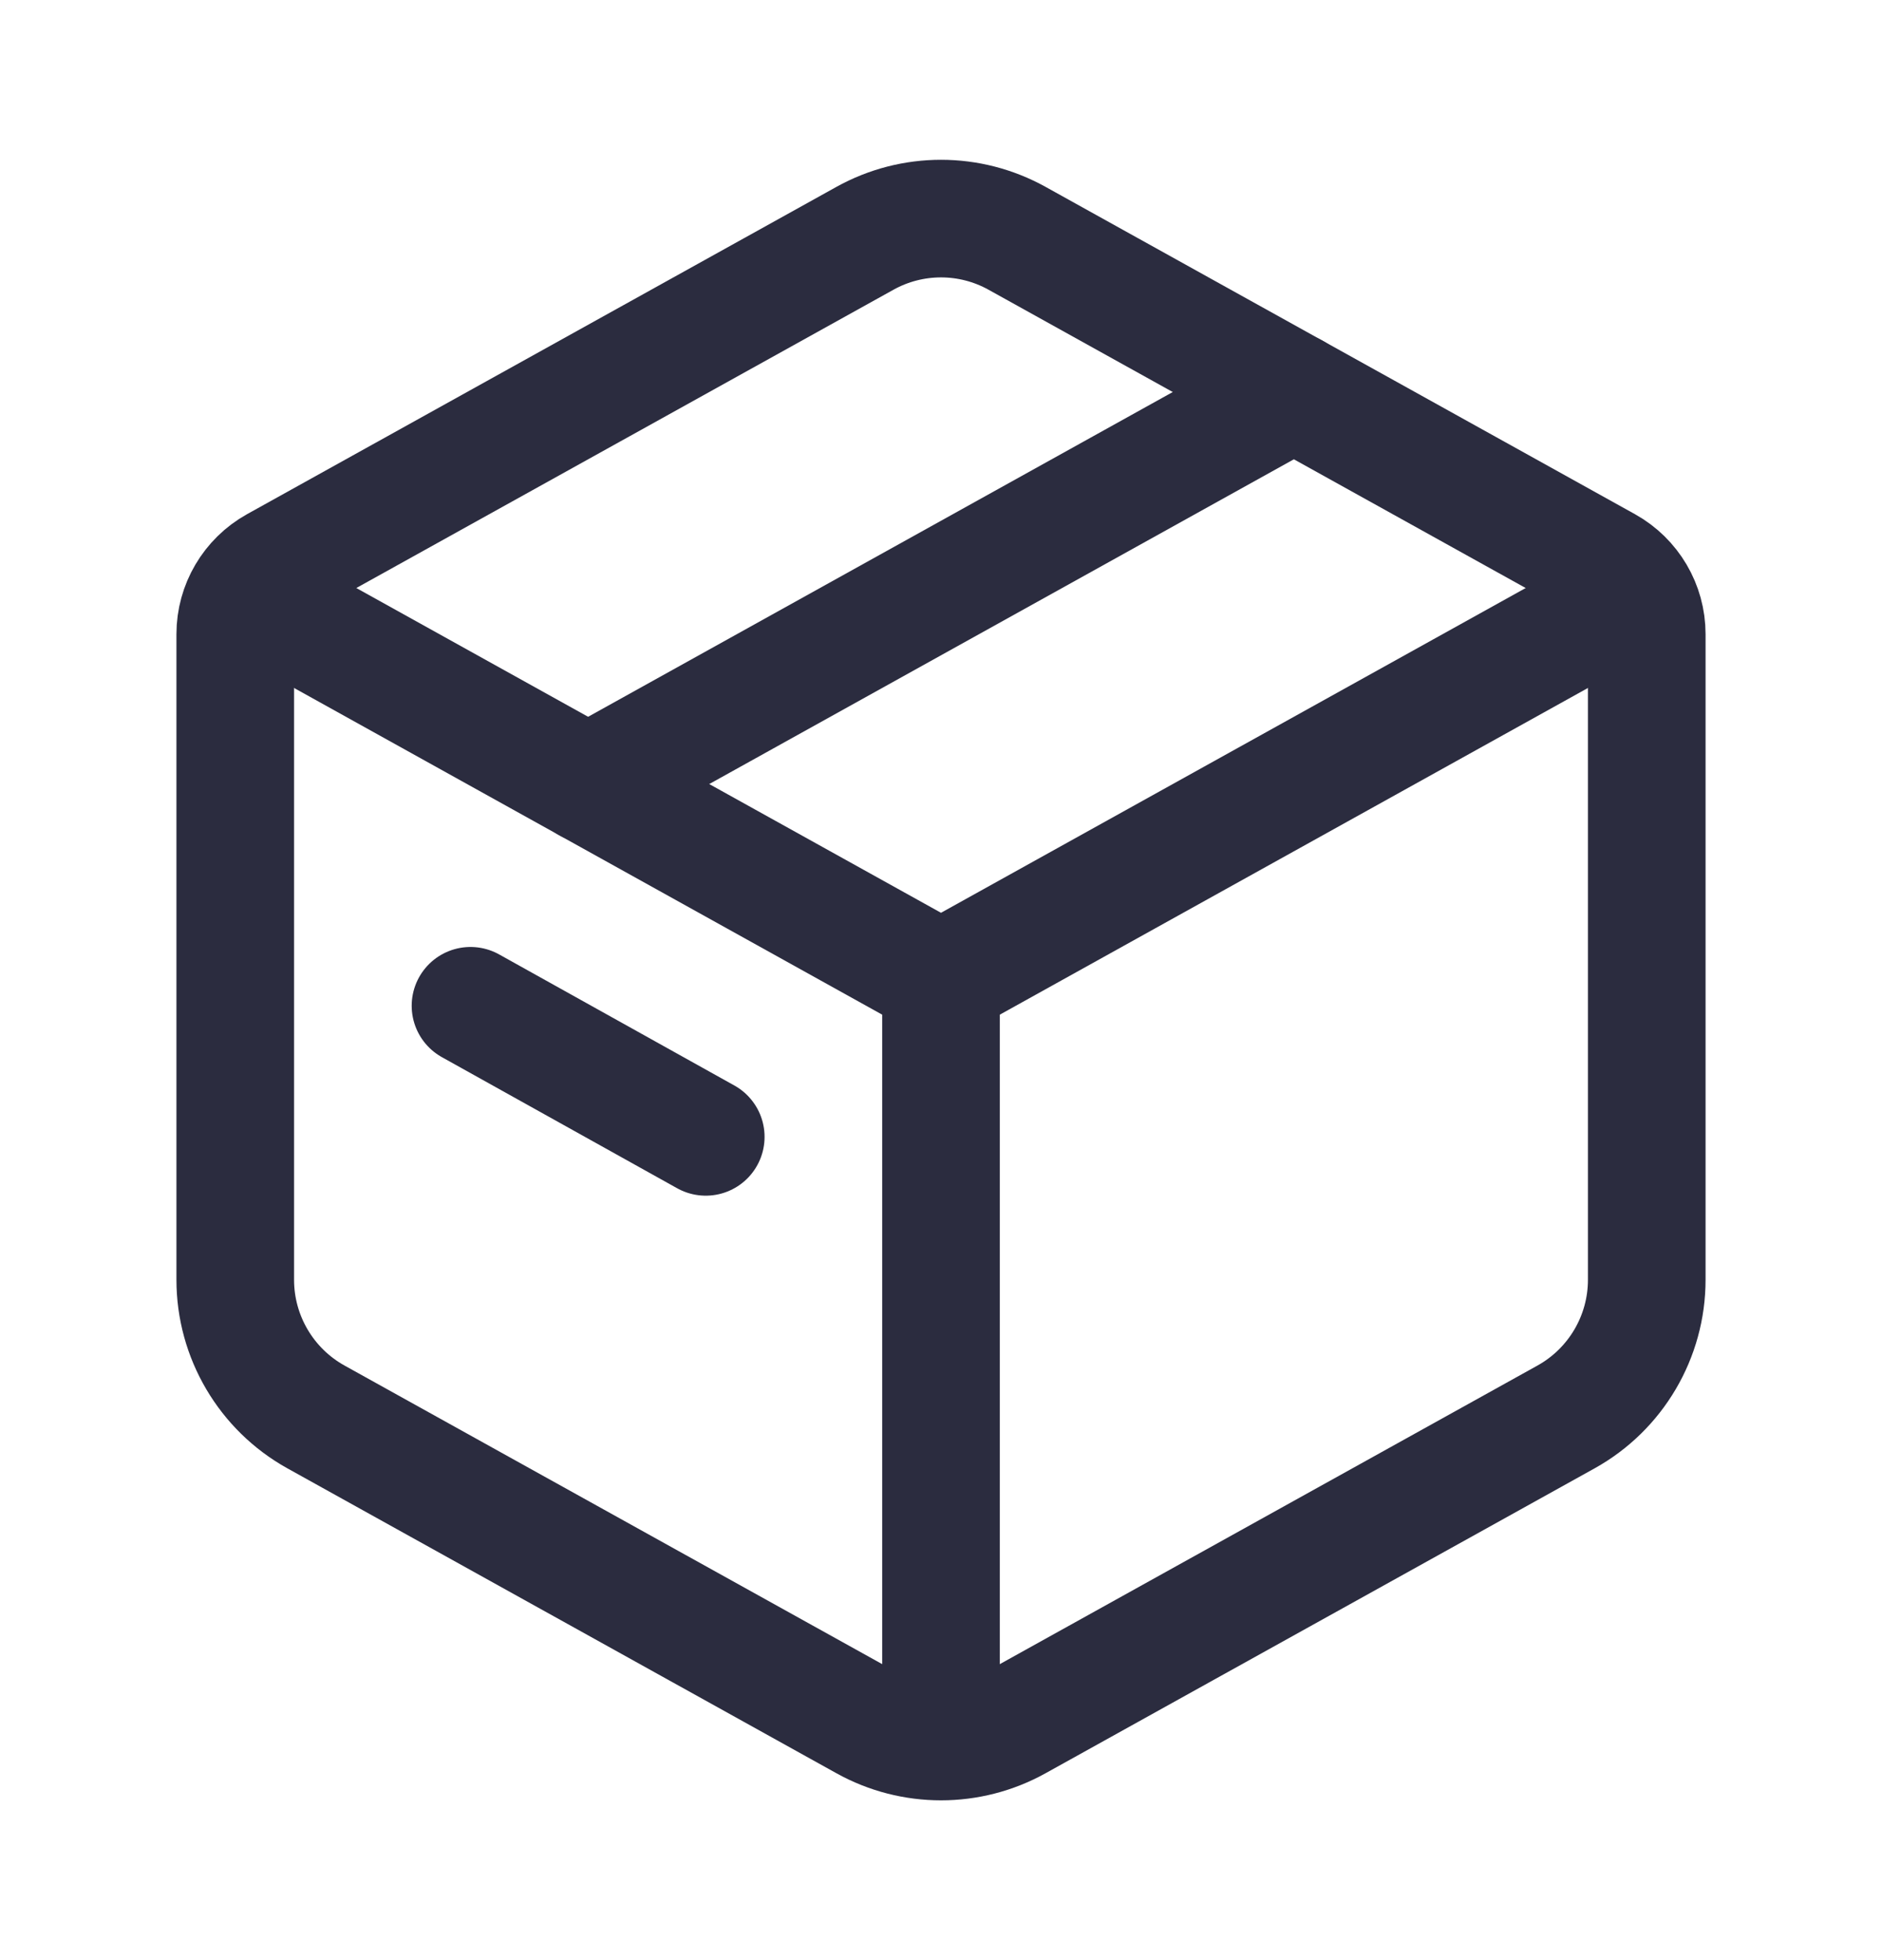
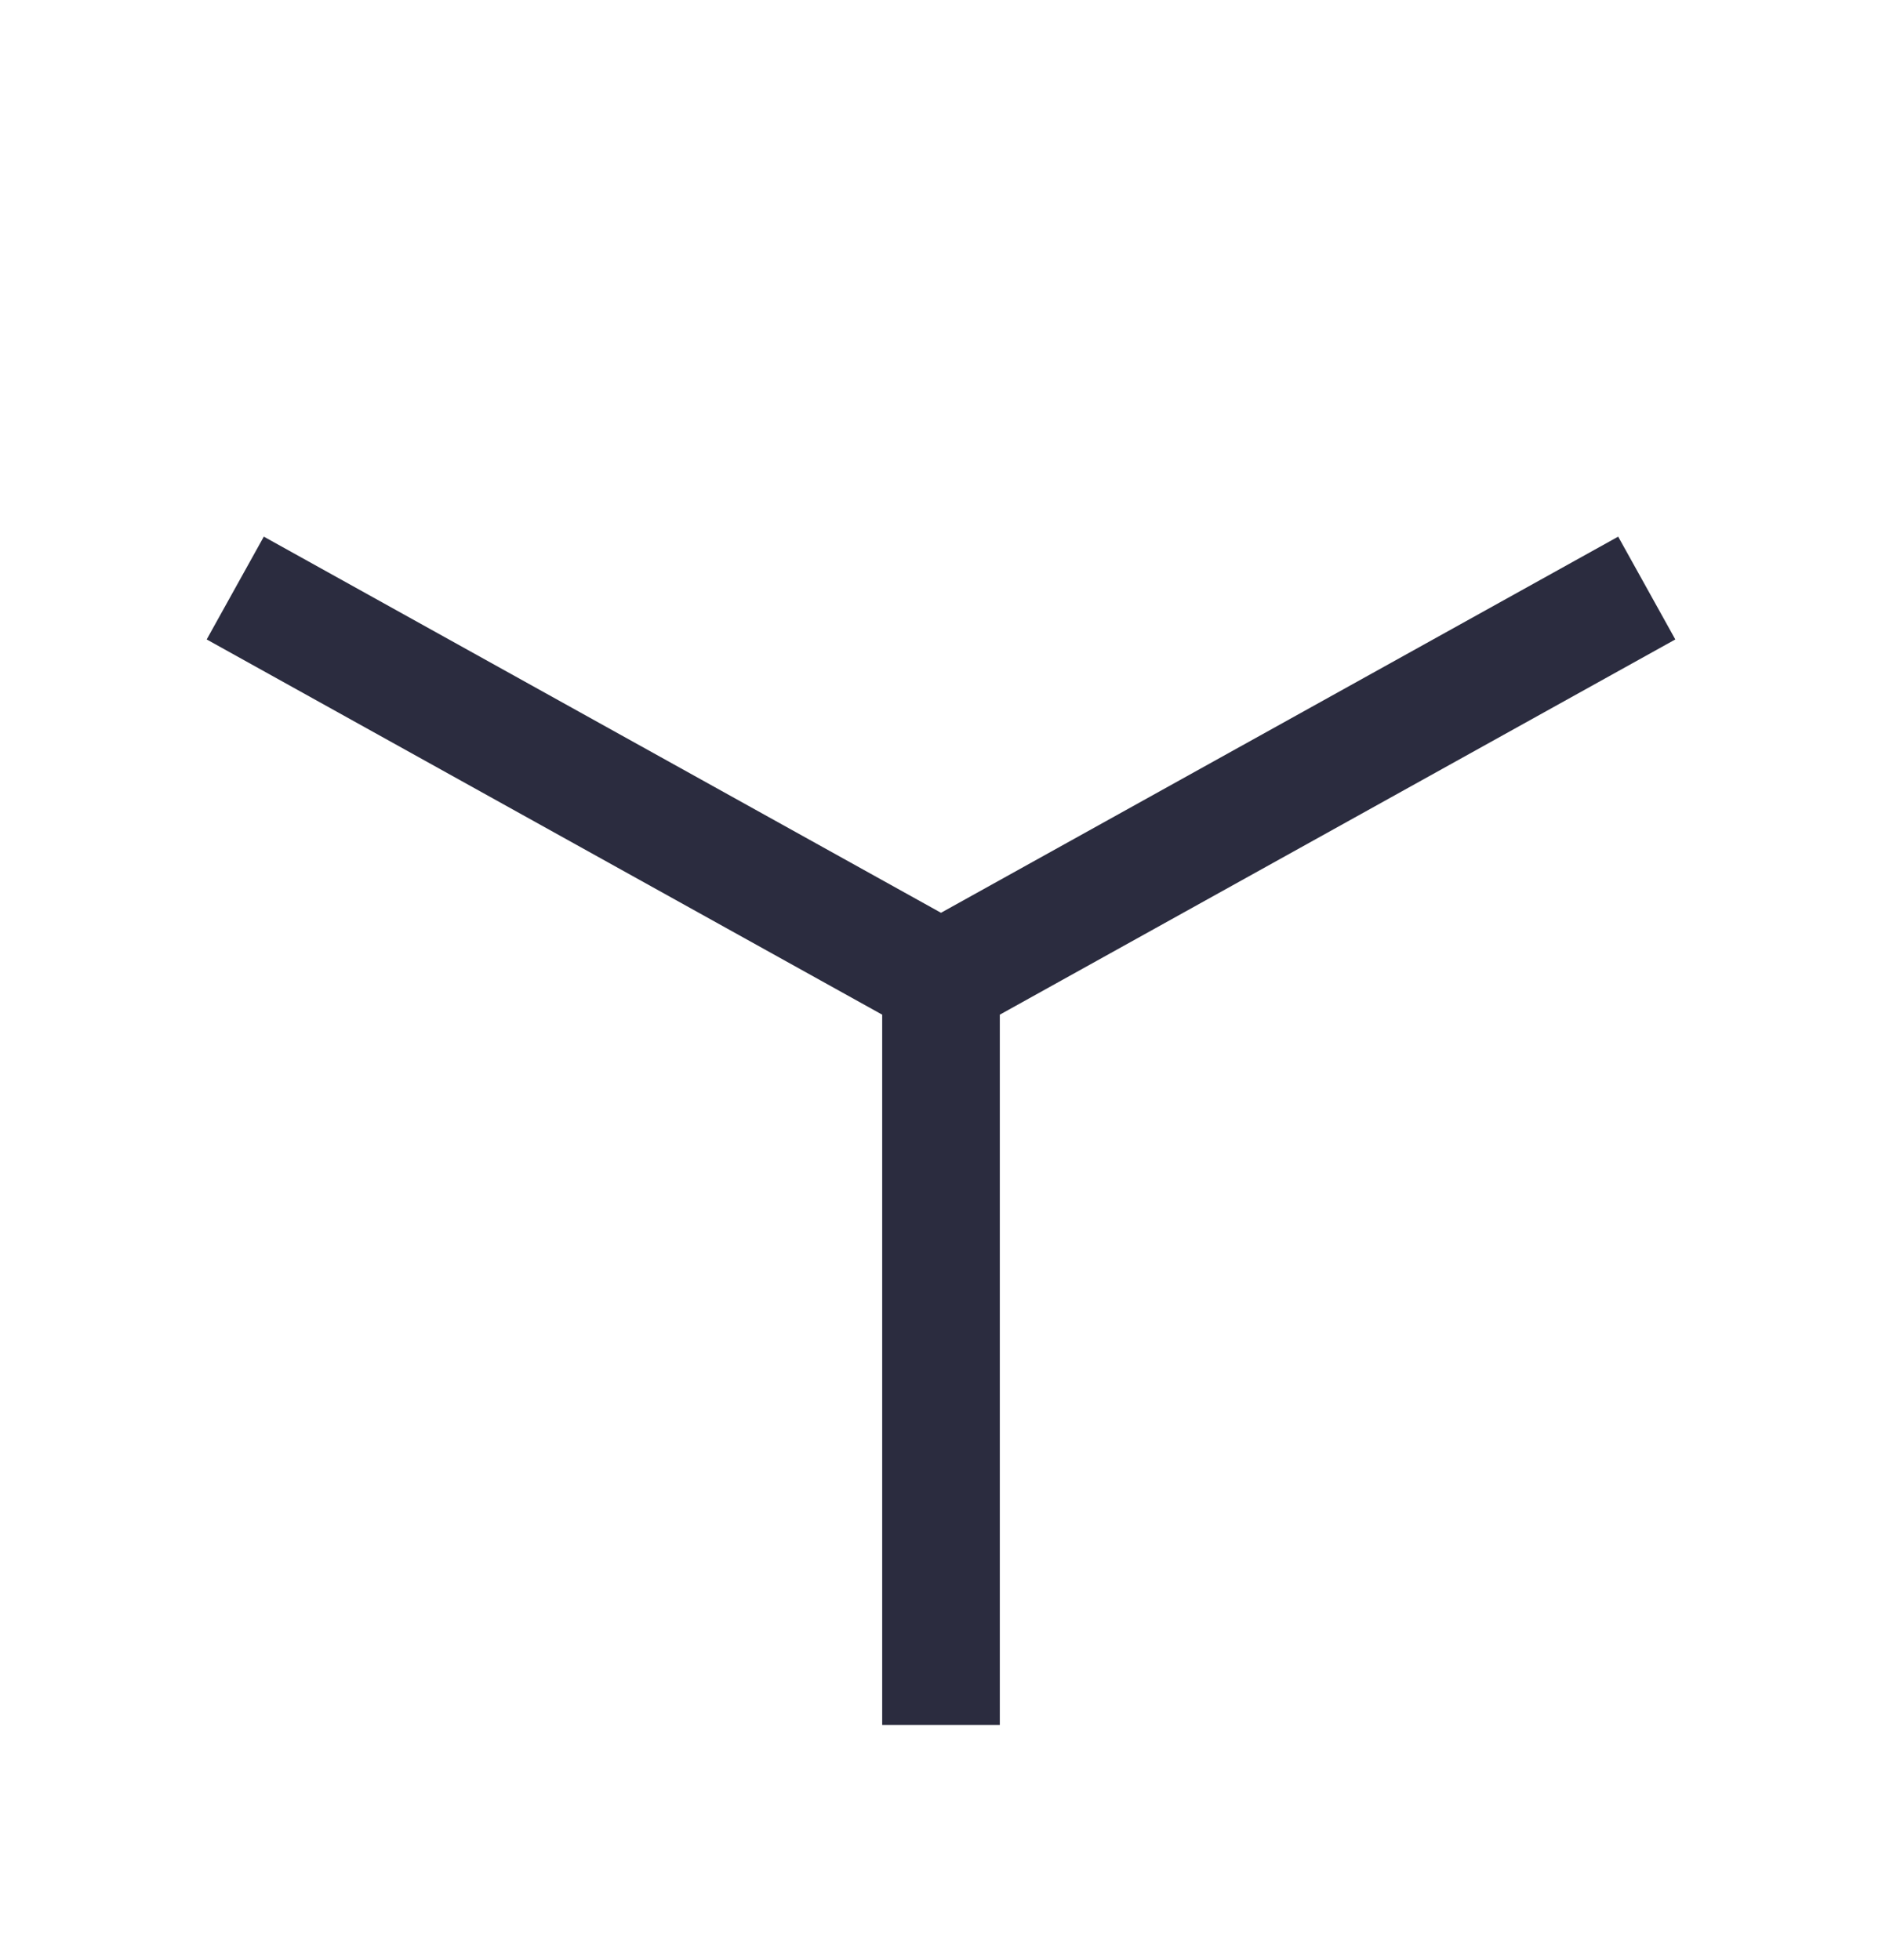
<svg xmlns="http://www.w3.org/2000/svg" width="24" height="25" viewBox="0 0 24 25" fill="none">
-   <path d="M11.029 3.04C11.633 2.704 12.367 2.704 12.971 3.04L20.486 7.214C20.803 7.391 21 7.725 21 8.088V16.323C21 17.049 20.606 17.719 19.971 18.072L12.971 21.96C12.367 22.296 11.633 22.296 11.029 21.96L4.029 18.072C3.394 17.719 3 17.049 3 16.323V8.088C3 7.725 3.197 7.391 3.514 7.214L11.029 3.04Z" stroke="#2B2C3F" stroke-width="1.5" stroke-linecap="round" stroke-linejoin="round" />
  <path d="M3 7.5L12 12.5M12 12.5L21 7.5M12 12.5V22" stroke="#2B2C3F" stroke-width="1.5" stroke-linejoin="round" />
-   <path d="M7.5 10L16.5 5" stroke="#2B2C3F" stroke-width="1.5" stroke-linecap="round" stroke-linejoin="round" />
-   <path d="M6 12.828L9 14.5" stroke="#2B2C3F" stroke-width="1.5" stroke-linecap="round" stroke-linejoin="round" />
</svg>